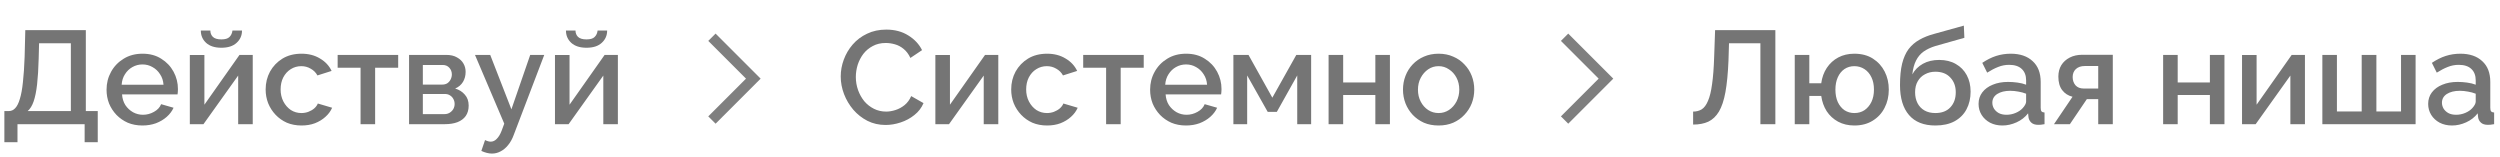
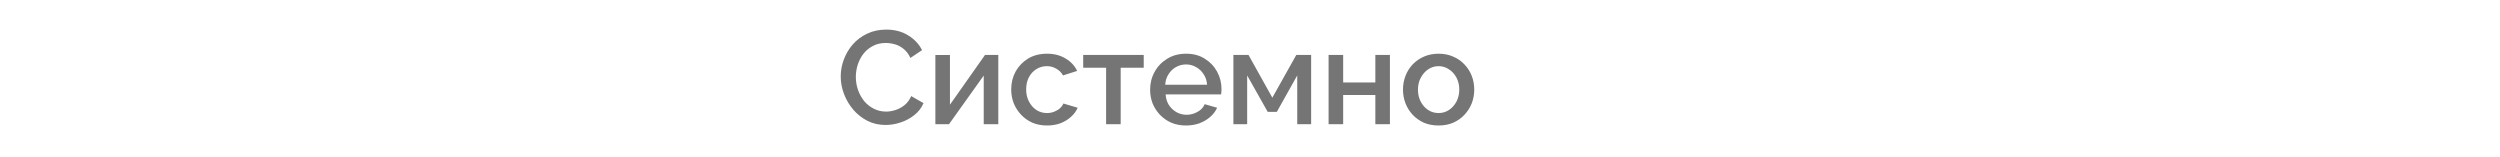
<svg xmlns="http://www.w3.org/2000/svg" width="302" height="19" viewBox="0 0 302 19" fill="none">
-   <path d="M0.528 17.176V13.416H1.072C1.371 13.416 1.627 13.299 1.84 13.064C2.064 12.829 2.251 12.456 2.4 11.944C2.56 11.432 2.683 10.76 2.768 9.928C2.864 9.085 2.933 8.056 2.976 6.84L3.056 3.64H10.368V13.416H11.808V17.176H10.224V15H2.112V17.176H0.528ZM3.344 13.416H8.56V5.224H4.72L4.672 7.08C4.64 8.307 4.576 9.347 4.48 10.2C4.384 11.043 4.245 11.725 4.064 12.248C3.883 12.771 3.643 13.16 3.344 13.416ZM17.207 15.16C16.557 15.16 15.965 15.048 15.431 14.824C14.909 14.589 14.455 14.275 14.071 13.88C13.687 13.475 13.389 13.016 13.175 12.504C12.973 11.981 12.871 11.427 12.871 10.84C12.871 10.051 13.053 9.331 13.415 8.68C13.778 8.019 14.285 7.491 14.935 7.096C15.586 6.691 16.349 6.488 17.223 6.488C18.098 6.488 18.85 6.691 19.479 7.096C20.119 7.491 20.615 8.013 20.967 8.664C21.319 9.315 21.495 10.013 21.495 10.76C21.495 10.888 21.49 11.011 21.479 11.128C21.469 11.235 21.458 11.325 21.447 11.4H14.743C14.775 11.891 14.909 12.323 15.143 12.696C15.389 13.059 15.698 13.347 16.071 13.56C16.445 13.763 16.845 13.864 17.271 13.864C17.741 13.864 18.183 13.747 18.599 13.512C19.026 13.277 19.314 12.968 19.463 12.584L20.967 13.016C20.786 13.421 20.509 13.789 20.135 14.12C19.773 14.44 19.341 14.696 18.839 14.888C18.338 15.069 17.794 15.16 17.207 15.16ZM14.695 10.232H19.751C19.719 9.752 19.581 9.331 19.335 8.968C19.101 8.595 18.797 8.307 18.423 8.104C18.061 7.891 17.655 7.784 17.207 7.784C16.77 7.784 16.365 7.891 15.991 8.104C15.629 8.307 15.33 8.595 15.095 8.968C14.861 9.331 14.727 9.752 14.695 10.232ZM22.931 15V6.648H24.691V12.648L28.931 6.632H30.531V15H28.771V9.128L24.579 15H22.931ZM26.739 5.768C25.95 5.768 25.336 5.571 24.899 5.176C24.472 4.781 24.259 4.285 24.259 3.688H25.411C25.411 3.997 25.512 4.253 25.715 4.456C25.928 4.659 26.27 4.76 26.739 4.76C27.198 4.76 27.523 4.664 27.715 4.472C27.918 4.28 28.04 4.019 28.083 3.688H29.235C29.235 4.285 29.016 4.781 28.579 5.176C28.152 5.571 27.539 5.768 26.739 5.768ZM36.426 15.16C35.776 15.16 35.184 15.048 34.65 14.824C34.127 14.589 33.674 14.269 33.29 13.864C32.906 13.459 32.608 12.995 32.394 12.472C32.191 11.949 32.09 11.395 32.09 10.808C32.09 10.019 32.266 9.299 32.618 8.648C32.981 7.997 33.482 7.475 34.122 7.08C34.773 6.685 35.541 6.488 36.426 6.488C37.279 6.488 38.021 6.68 38.65 7.064C39.29 7.437 39.76 7.939 40.058 8.568L38.346 9.112C38.154 8.76 37.882 8.488 37.53 8.296C37.189 8.093 36.81 7.992 36.394 7.992C35.925 7.992 35.498 8.115 35.114 8.36C34.741 8.595 34.442 8.925 34.218 9.352C34.005 9.768 33.898 10.253 33.898 10.808C33.898 11.341 34.01 11.827 34.234 12.264C34.458 12.691 34.757 13.032 35.13 13.288C35.514 13.533 35.941 13.656 36.41 13.656C36.698 13.656 36.975 13.608 37.242 13.512C37.52 13.405 37.76 13.267 37.962 13.096C38.165 12.915 38.309 12.717 38.394 12.504L40.122 13.016C39.941 13.432 39.669 13.8 39.306 14.12C38.954 14.44 38.533 14.696 38.042 14.888C37.562 15.069 37.023 15.16 36.426 15.16ZM43.556 15V8.184H40.788V6.632H48.1V8.184H45.316V15H43.556ZM49.415 15V6.632H53.895C54.429 6.632 54.866 6.733 55.207 6.936C55.559 7.128 55.821 7.379 55.991 7.688C56.162 7.987 56.247 8.317 56.247 8.68C56.247 9.139 56.141 9.544 55.927 9.896C55.714 10.248 55.399 10.515 54.983 10.696C55.463 10.835 55.853 11.08 56.151 11.432C56.461 11.773 56.615 12.216 56.615 12.76C56.615 13.251 56.498 13.667 56.263 14.008C56.029 14.339 55.693 14.589 55.255 14.76C54.829 14.92 54.327 15 53.751 15H49.415ZM51.079 13.784H53.703C53.927 13.784 54.13 13.731 54.311 13.624C54.503 13.507 54.653 13.357 54.759 13.176C54.866 12.984 54.919 12.781 54.919 12.568C54.919 12.333 54.866 12.125 54.759 11.944C54.663 11.763 54.525 11.619 54.343 11.512C54.173 11.405 53.97 11.352 53.735 11.352H51.079V13.784ZM51.079 10.216H53.447C53.671 10.216 53.869 10.163 54.039 10.056C54.21 9.939 54.343 9.784 54.439 9.592C54.535 9.4 54.583 9.197 54.583 8.984C54.583 8.675 54.482 8.408 54.279 8.184C54.077 7.96 53.81 7.848 53.479 7.848H51.079V10.216ZM59.426 18.552C59.234 18.552 59.032 18.525 58.818 18.472C58.605 18.419 58.381 18.339 58.146 18.232L58.594 16.92C58.722 16.984 58.845 17.032 58.962 17.064C59.08 17.096 59.186 17.112 59.282 17.112C59.549 17.112 59.789 17 60.002 16.776C60.226 16.563 60.424 16.237 60.594 15.8L60.914 14.936L57.378 6.632H59.218L61.778 13.208L64.05 6.632H65.746L62.066 16.28C61.885 16.781 61.656 17.197 61.378 17.528C61.112 17.859 60.813 18.109 60.482 18.28C60.152 18.461 59.8 18.552 59.426 18.552ZM67.04 15V6.648H68.8V12.648L73.04 6.632H74.64V15H72.88V9.128L68.688 15H67.04ZM70.848 5.768C70.059 5.768 69.446 5.571 69.008 5.176C68.582 4.781 68.368 4.285 68.368 3.688H69.52C69.52 3.997 69.622 4.253 69.824 4.456C70.038 4.659 70.379 4.76 70.848 4.76C71.307 4.76 71.632 4.664 71.824 4.472C72.027 4.28 72.15 4.019 72.192 3.688H73.344C73.344 4.285 73.126 4.781 72.688 5.176C72.262 5.571 71.648 5.768 70.848 5.768Z" fill="#757575" />
-   <path d="M86 14.5L91 9.5L86 4.5" stroke="#7F7F7F" stroke-width="1.25" />
  <path d="M101.56 9.24C101.56 8.547 101.683 7.869 101.928 7.208C102.173 6.536 102.531 5.928 103 5.384C103.48 4.829 104.061 4.392 104.744 4.072C105.427 3.741 106.2 3.576 107.064 3.576C108.088 3.576 108.973 3.811 109.72 4.28C110.467 4.739 111.021 5.331 111.384 6.056L109.976 7C109.763 6.541 109.491 6.179 109.16 5.912C108.84 5.645 108.488 5.459 108.104 5.352C107.731 5.245 107.363 5.192 107 5.192C106.403 5.192 105.88 5.315 105.432 5.56C104.984 5.795 104.605 6.109 104.296 6.504C103.997 6.899 103.768 7.341 103.608 7.832C103.459 8.323 103.384 8.813 103.384 9.304C103.384 9.848 103.475 10.376 103.656 10.888C103.837 11.389 104.088 11.837 104.408 12.232C104.739 12.616 105.128 12.92 105.576 13.144C106.024 13.368 106.515 13.48 107.048 13.48C107.411 13.48 107.789 13.416 108.184 13.288C108.579 13.16 108.941 12.963 109.272 12.696C109.613 12.419 109.88 12.056 110.072 11.608L111.56 12.456C111.325 13.021 110.957 13.501 110.456 13.896C109.965 14.291 109.411 14.589 108.792 14.792C108.184 14.995 107.581 15.096 106.984 15.096C106.184 15.096 105.453 14.931 104.792 14.6C104.131 14.259 103.56 13.811 103.08 13.256C102.6 12.691 102.227 12.061 101.96 11.368C101.693 10.664 101.56 9.955 101.56 9.24ZM112.993 15V6.648H114.754V12.648L118.994 6.632H120.594V15H118.834V9.128L114.642 15H112.993ZM126.489 15.16C125.838 15.16 125.246 15.048 124.713 14.824C124.19 14.589 123.737 14.269 123.353 13.864C122.969 13.459 122.67 12.995 122.457 12.472C122.254 11.949 122.153 11.395 122.153 10.808C122.153 10.019 122.329 9.299 122.681 8.648C123.043 7.997 123.545 7.475 124.185 7.08C124.835 6.685 125.603 6.488 126.489 6.488C127.342 6.488 128.083 6.68 128.713 7.064C129.353 7.437 129.822 7.939 130.121 8.568L128.409 9.112C128.217 8.76 127.945 8.488 127.593 8.296C127.251 8.093 126.873 7.992 126.457 7.992C125.987 7.992 125.561 8.115 125.177 8.36C124.803 8.595 124.505 8.925 124.281 9.352C124.067 9.768 123.961 10.253 123.961 10.808C123.961 11.341 124.073 11.827 124.297 12.264C124.521 12.691 124.819 13.032 125.193 13.288C125.577 13.533 126.003 13.656 126.473 13.656C126.761 13.656 127.038 13.608 127.305 13.512C127.582 13.405 127.822 13.267 128.025 13.096C128.227 12.915 128.371 12.717 128.457 12.504L130.185 13.016C130.003 13.432 129.731 13.8 129.369 14.12C129.017 14.44 128.595 14.696 128.105 14.888C127.625 15.069 127.086 15.16 126.489 15.16ZM133.618 15V8.184H130.85V6.632H138.162V8.184H135.378V15H133.618ZM143.27 15.16C142.619 15.16 142.027 15.048 141.494 14.824C140.971 14.589 140.518 14.275 140.134 13.88C139.75 13.475 139.451 13.016 139.238 12.504C139.035 11.981 138.934 11.427 138.934 10.84C138.934 10.051 139.115 9.331 139.478 8.68C139.841 8.019 140.347 7.491 140.998 7.096C141.649 6.691 142.411 6.488 143.286 6.488C144.161 6.488 144.913 6.691 145.542 7.096C146.182 7.491 146.678 8.013 147.03 8.664C147.382 9.315 147.558 10.013 147.558 10.76C147.558 10.888 147.553 11.011 147.542 11.128C147.531 11.235 147.521 11.325 147.51 11.4H140.806C140.838 11.891 140.971 12.323 141.206 12.696C141.451 13.059 141.761 13.347 142.134 13.56C142.507 13.763 142.907 13.864 143.334 13.864C143.803 13.864 144.246 13.747 144.662 13.512C145.089 13.277 145.377 12.968 145.526 12.584L147.03 13.016C146.849 13.421 146.571 13.789 146.198 14.12C145.835 14.44 145.403 14.696 144.902 14.888C144.401 15.069 143.857 15.16 143.27 15.16ZM140.758 10.232H145.814C145.782 9.752 145.643 9.331 145.398 8.968C145.163 8.595 144.859 8.307 144.486 8.104C144.123 7.891 143.718 7.784 143.27 7.784C142.833 7.784 142.427 7.891 142.054 8.104C141.691 8.307 141.393 8.595 141.158 8.968C140.923 9.331 140.79 9.752 140.758 10.232ZM148.993 15V6.632H150.818L153.698 11.8L156.594 6.632H158.386V15H156.706V9.112L154.242 13.512H153.138L150.658 9.112V15H148.993ZM160.493 15V6.632H162.254V9.96H166.142V6.632H167.902V15H166.142V11.48H162.254V15H160.493ZM173.785 15.16C173.123 15.16 172.531 15.048 172.009 14.824C171.486 14.589 171.033 14.269 170.649 13.864C170.275 13.459 169.987 13 169.785 12.488C169.582 11.965 169.481 11.411 169.481 10.824C169.481 10.237 169.582 9.683 169.785 9.16C169.987 8.637 170.275 8.179 170.649 7.784C171.033 7.379 171.486 7.064 172.009 6.84C172.542 6.605 173.134 6.488 173.785 6.488C174.435 6.488 175.022 6.605 175.545 6.84C176.078 7.064 176.531 7.379 176.905 7.784C177.289 8.179 177.582 8.637 177.785 9.16C177.987 9.683 178.089 10.237 178.089 10.824C178.089 11.411 177.987 11.965 177.785 12.488C177.582 13 177.289 13.459 176.905 13.864C176.531 14.269 176.078 14.589 175.545 14.824C175.022 15.048 174.435 15.16 173.785 15.16ZM171.289 10.84C171.289 11.373 171.401 11.853 171.625 12.28C171.849 12.707 172.147 13.043 172.521 13.288C172.894 13.533 173.315 13.656 173.785 13.656C174.243 13.656 174.659 13.533 175.033 13.288C175.417 13.032 175.721 12.691 175.945 12.264C176.169 11.827 176.281 11.347 176.281 10.824C176.281 10.291 176.169 9.811 175.945 9.384C175.721 8.957 175.417 8.621 175.033 8.376C174.659 8.12 174.243 7.992 173.785 7.992C173.315 7.992 172.894 8.12 172.521 8.376C172.147 8.632 171.849 8.973 171.625 9.4C171.401 9.816 171.289 10.296 171.289 10.84Z" fill="#757575" />
-   <path d="M189 14.5L194 9.5L189 4.5" stroke="#7F7F7F" stroke-width="1.25" />
-   <path d="M212.656 15V5.224H208.864L208.8 7.336C208.736 8.861 208.613 10.125 208.432 11.128C208.251 12.12 207.989 12.904 207.648 13.48C207.307 14.045 206.88 14.451 206.368 14.696C205.856 14.931 205.243 15.048 204.528 15.048V13.48C204.923 13.48 205.269 13.389 205.568 13.208C205.867 13.016 206.117 12.68 206.32 12.2C206.533 11.72 206.699 11.048 206.816 10.184C206.944 9.309 207.029 8.195 207.072 6.84L207.184 3.64H214.464V15H212.656ZM224.006 15.16C223.27 15.16 222.614 15.005 222.038 14.696C221.473 14.387 221.014 13.965 220.662 13.432C220.321 12.888 220.102 12.275 220.006 11.592H218.566V15H216.806V6.632H218.566V10.056H220.006C220.102 9.352 220.326 8.733 220.678 8.2C221.041 7.656 221.505 7.235 222.07 6.936C222.635 6.637 223.281 6.488 224.006 6.488C224.881 6.488 225.627 6.685 226.246 7.08C226.865 7.475 227.339 7.997 227.67 8.648C228.001 9.299 228.166 10.024 228.166 10.824C228.166 11.645 227.995 12.381 227.654 13.032C227.323 13.683 226.843 14.2 226.214 14.584C225.595 14.968 224.859 15.16 224.006 15.16ZM224.006 13.656C224.475 13.656 224.886 13.539 225.238 13.304C225.59 13.059 225.867 12.728 226.07 12.312C226.273 11.885 226.374 11.389 226.374 10.824C226.374 10.248 226.273 9.752 226.07 9.336C225.867 8.909 225.585 8.579 225.222 8.344C224.859 8.109 224.454 7.992 224.006 7.992C223.558 7.992 223.158 8.109 222.806 8.344C222.465 8.579 222.198 8.909 222.006 9.336C221.814 9.763 221.718 10.259 221.718 10.824C221.718 11.4 221.814 11.901 222.006 12.328C222.209 12.755 222.481 13.085 222.822 13.32C223.174 13.544 223.569 13.656 224.006 13.656ZM233.792 15.16C232.394 15.16 231.333 14.739 230.608 13.896C229.882 13.053 229.52 11.848 229.52 10.28C229.52 9.256 229.605 8.392 229.776 7.688C229.957 6.973 230.218 6.387 230.56 5.928C230.912 5.469 231.344 5.096 231.856 4.808C232.378 4.509 232.981 4.269 233.664 4.088L237.232 3.096L237.296 4.568L233.792 5.56C233.237 5.731 232.762 5.955 232.368 6.232C231.984 6.509 231.68 6.872 231.456 7.32C231.232 7.757 231.082 8.312 231.008 8.984C231.306 8.44 231.733 8.013 232.288 7.704C232.842 7.395 233.498 7.24 234.256 7.24C235.034 7.24 235.706 7.405 236.272 7.736C236.837 8.056 237.274 8.504 237.584 9.08C237.893 9.656 238.048 10.317 238.048 11.064C238.048 11.875 237.882 12.589 237.552 13.208C237.232 13.816 236.752 14.296 236.112 14.648C235.482 14.989 234.709 15.16 233.792 15.16ZM233.792 13.656C234.57 13.656 235.173 13.427 235.6 12.968C236.037 12.509 236.256 11.901 236.256 11.144C236.256 10.419 236.037 9.827 235.6 9.368C235.173 8.899 234.57 8.664 233.792 8.664C233.333 8.664 232.917 8.765 232.544 8.968C232.17 9.16 231.877 9.443 231.664 9.816C231.45 10.179 231.344 10.621 231.344 11.144C231.344 11.635 231.44 12.072 231.632 12.456C231.824 12.829 232.101 13.123 232.464 13.336C232.826 13.549 233.269 13.656 233.792 13.656ZM239.011 12.552C239.011 12.019 239.16 11.555 239.459 11.16C239.768 10.755 240.189 10.445 240.723 10.232C241.256 10.008 241.875 9.896 242.579 9.896C242.952 9.896 243.331 9.923 243.715 9.976C244.109 10.029 244.456 10.115 244.755 10.232V9.704C244.755 9.117 244.579 8.659 244.227 8.328C243.875 7.997 243.368 7.832 242.707 7.832C242.237 7.832 241.795 7.917 241.379 8.088C240.963 8.248 240.52 8.477 240.051 8.776L239.459 7.592C240.013 7.219 240.568 6.941 241.123 6.76C241.688 6.579 242.28 6.488 242.899 6.488C244.019 6.488 244.899 6.787 245.539 7.384C246.189 7.971 246.515 8.808 246.515 9.896V13.016C246.515 13.219 246.547 13.363 246.611 13.448C246.685 13.533 246.808 13.581 246.979 13.592V15C246.819 15.032 246.675 15.053 246.547 15.064C246.419 15.075 246.312 15.08 246.227 15.08C245.853 15.08 245.571 14.989 245.379 14.808C245.187 14.627 245.075 14.413 245.043 14.168L244.995 13.688C244.632 14.157 244.168 14.52 243.603 14.776C243.037 15.032 242.467 15.16 241.891 15.16C241.336 15.16 240.84 15.048 240.403 14.824C239.965 14.589 239.624 14.275 239.379 13.88C239.133 13.485 239.011 13.043 239.011 12.552ZM244.339 13.064C244.467 12.925 244.568 12.787 244.643 12.648C244.717 12.509 244.755 12.387 244.755 12.28V11.32C244.456 11.203 244.141 11.117 243.811 11.064C243.48 11 243.155 10.968 242.835 10.968C242.195 10.968 241.672 11.096 241.267 11.352C240.872 11.608 240.674 11.96 240.674 12.408C240.674 12.653 240.739 12.888 240.867 13.112C241.005 13.336 241.197 13.517 241.443 13.656C241.699 13.795 242.013 13.864 242.387 13.864C242.771 13.864 243.139 13.789 243.491 13.64C243.843 13.491 244.125 13.299 244.339 13.064ZM248.122 15L250.362 11.688C249.839 11.56 249.423 11.293 249.114 10.888C248.804 10.483 248.65 9.939 248.65 9.256C248.65 8.733 248.767 8.275 249.002 7.88C249.247 7.485 249.588 7.176 250.026 6.952C250.463 6.728 250.97 6.616 251.546 6.616H255.226V15H253.466V11.976H252.09L250.042 15H248.122ZM251.722 10.696H253.466V7.976H251.834C251.386 7.976 251.028 8.099 250.762 8.344C250.506 8.589 250.378 8.909 250.378 9.304C250.378 9.699 250.49 10.029 250.714 10.296C250.948 10.563 251.284 10.696 251.722 10.696ZM261.306 15V6.632H263.066V9.96H266.954V6.632H268.714V15H266.954V11.48H263.066V15H261.306ZM270.837 15V6.648H272.597V12.648L276.837 6.632H278.437V15H276.677V9.128L272.485 15H270.837ZM280.54 15V6.632H282.3V13.464H285.292V6.632H287.068V13.464H290.044V6.632H291.804V15H280.54ZM293.323 12.552C293.323 12.019 293.472 11.555 293.771 11.16C294.08 10.755 294.502 10.445 295.035 10.232C295.568 10.008 296.187 9.896 296.891 9.896C297.264 9.896 297.643 9.923 298.027 9.976C298.422 10.029 298.768 10.115 299.067 10.232V9.704C299.067 9.117 298.891 8.659 298.539 8.328C298.187 7.997 297.68 7.832 297.019 7.832C296.55 7.832 296.107 7.917 295.691 8.088C295.275 8.248 294.832 8.477 294.363 8.776L293.771 7.592C294.326 7.219 294.88 6.941 295.435 6.76C296 6.579 296.592 6.488 297.211 6.488C298.331 6.488 299.211 6.787 299.851 7.384C300.502 7.971 300.827 8.808 300.827 9.896V13.016C300.827 13.219 300.859 13.363 300.923 13.448C300.998 13.533 301.12 13.581 301.291 13.592V15C301.131 15.032 300.987 15.053 300.859 15.064C300.731 15.075 300.624 15.08 300.539 15.08C300.166 15.08 299.883 14.989 299.691 14.808C299.499 14.627 299.387 14.413 299.355 14.168L299.307 13.688C298.944 14.157 298.48 14.52 297.915 14.776C297.35 15.032 296.779 15.16 296.203 15.16C295.648 15.16 295.152 15.048 294.715 14.824C294.278 14.589 293.936 14.275 293.691 13.88C293.446 13.485 293.323 13.043 293.323 12.552ZM298.651 13.064C298.779 12.925 298.88 12.787 298.955 12.648C299.03 12.509 299.067 12.387 299.067 12.28V11.32C298.768 11.203 298.454 11.117 298.123 11.064C297.792 11 297.467 10.968 297.147 10.968C296.507 10.968 295.984 11.096 295.579 11.352C295.184 11.608 294.987 11.96 294.987 12.408C294.987 12.653 295.051 12.888 295.179 13.112C295.318 13.336 295.51 13.517 295.755 13.656C296.011 13.795 296.326 13.864 296.699 13.864C297.083 13.864 297.451 13.789 297.803 13.64C298.155 13.491 298.438 13.299 298.651 13.064Z" fill="#757575" />
</svg>